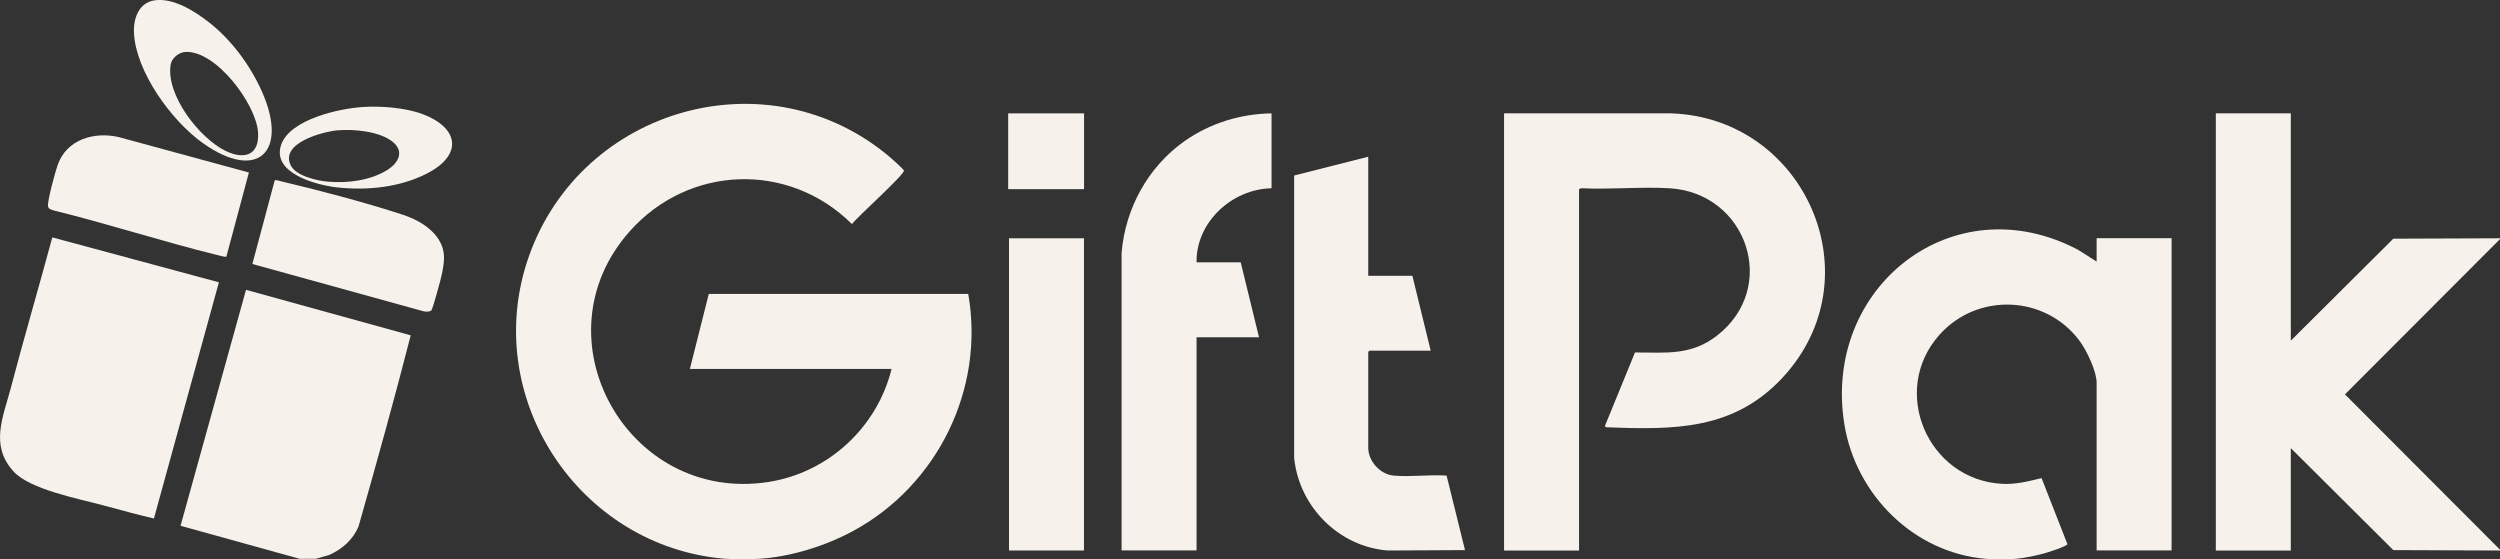
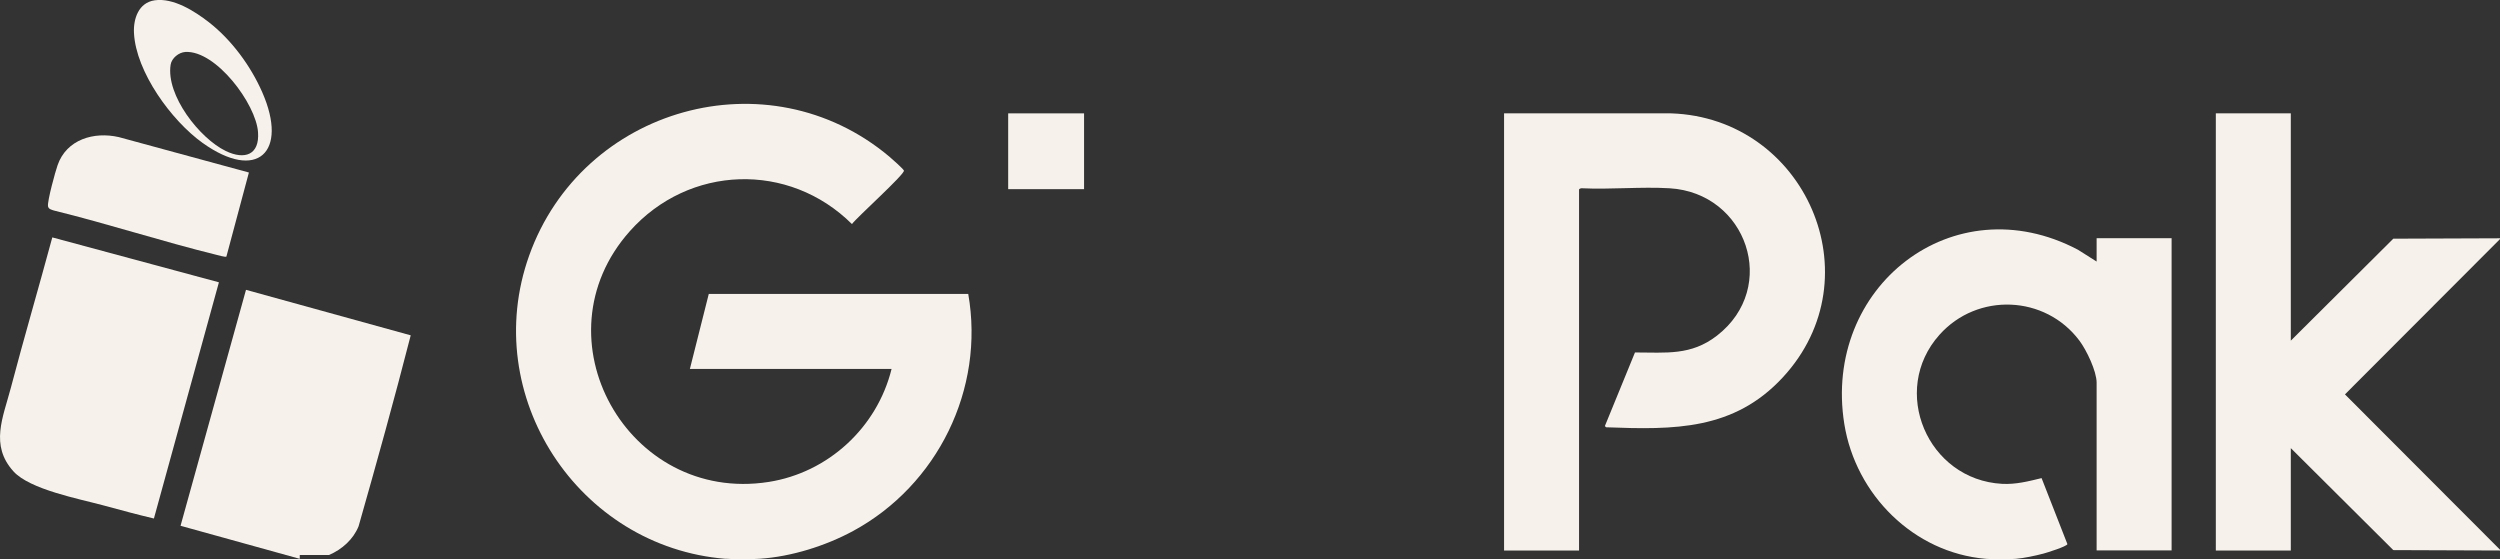
<svg xmlns="http://www.w3.org/2000/svg" width="362" height="81" viewBox="0 0 362 81" fill="none">
  <rect x="0" y="0" width="362" height="81" fill="#333333" stroke="none" />
  <g clip-path="url(#clip0_96_779)">
    <path d="M287.546 80.918C277.075 80.029 268.707 71.616 267.059 61.414C263.869 41.582 282.801 26.629 300.892 36.165L303.591 37.873V34.492H314.448V79.701H303.591V55.412C303.591 53.739 302.119 50.685 301.102 49.328C296.147 42.717 286.342 42.319 280.838 48.474C273.604 56.558 279.108 69.464 289.895 70.06C291.893 70.166 293.704 69.698 295.621 69.23L299.361 78.789C299.267 79.128 296.392 80.029 295.901 80.157C294.756 80.462 293.05 80.824 291.893 80.918C290.736 81.012 288.726 81.012 287.546 80.918Z" fill="#F6F2EB" />
    <path d="M362 79.713L346.55 79.654L331.708 64.889V79.713H320.852V16.415H331.708V49.328L346.55 34.562L362 34.504V34.621L339.55 57.108L362 79.596V79.713Z" fill="#F6F2EB" />
    <path d="M105.072 80.918C83.71 79.21 69.37 57.295 76.627 36.996C84.282 15.573 111.184 7.898 128.784 22.686C129.1 22.944 130.829 24.488 130.888 24.699C131.028 25.225 124.098 31.45 123.362 32.444C114.235 23.377 99.755 23.868 91.201 33.474C77.434 48.918 90.873 72.95 111.266 69.791C119.926 68.446 127.008 61.894 129.1 53.423H99.895L102.63 42.565H140.202C142.621 56.348 135.738 70.259 123.56 76.87C119.552 79.046 114.585 80.602 110.039 80.906C108.648 81 106.475 81.012 105.096 80.906L105.072 80.918Z" fill="#F6F2EB" />
    <path d="M217.789 16.415H241.992C261.345 17.07 271.594 40.108 258.154 54.64C251.06 62.315 242.401 62.245 232.561 61.87L232.385 61.695L236.745 51.036C241.267 51.036 244.855 51.516 248.618 48.602C257.652 41.594 252.942 27.916 241.746 27.261C237.598 27.016 233.227 27.46 229.066 27.261C228.938 27.238 228.646 27.343 228.646 27.448V79.713H217.789V16.415Z" fill="#F6F2EB" />
-     <path d="M184.12 16.415V27.261C178.393 27.367 173.169 32.164 173.263 37.99H179.655L182.308 48.836H173.263V79.701H162.406V36.61C162.944 30.163 166.251 24.137 171.545 20.417C175.238 17.831 179.609 16.485 184.131 16.415H184.12Z" fill="#F6F2EB" />
-     <path d="M198.121 22.686V39.932H204.513L207.166 50.779H198.296C198.296 50.779 198.121 50.942 198.121 50.954V64.819C198.121 66.796 199.839 68.68 201.802 68.867C204.233 69.089 207.002 68.691 209.468 68.867L212.133 79.654L200.972 79.713C193.843 79.175 188.082 73.336 187.393 66.281V25.413L198.144 22.686H198.121Z" fill="#F6F2EB" />
-     <path d="M156.96 34.504H146.104V79.713H156.96V34.504Z" fill="#F6F2EB" />
    <path d="M156.972 16.415H145.986V27.39H156.972V16.415Z" fill="#F6F2EB" />
-     <path d="M43.404 80.918L26.143 76.133L35.62 41.968L59.472 48.556C57.1 57.81 54.541 67.018 51.923 76.203C51.152 78.11 49.516 79.561 47.634 80.368L45.706 80.918H43.415H43.404Z" fill="#F6F2EB" />
+     <path d="M43.404 80.918L26.143 76.133L35.62 41.968L59.472 48.556C57.1 57.81 54.541 67.018 51.923 76.203C51.152 78.11 49.516 79.561 47.634 80.368H43.415H43.404Z" fill="#F6F2EB" />
    <path d="M31.694 40.892L22.286 75.08C19.808 74.495 17.354 73.828 14.9 73.161C11.371 72.213 4.312 70.868 1.952 68.259C-1.484 64.468 0.444 60.443 1.566 56.172C3.483 48.883 5.609 41.653 7.573 34.375L31.705 40.88L31.694 40.892Z" fill="#F6F2EB" />
    <path d="M36.041 24.98L32.78 37.16C32.663 37.265 31.541 36.949 31.308 36.891C23.431 34.948 15.683 32.421 7.794 30.479C7.456 30.362 7.035 30.292 6.953 29.87C6.824 29.168 8.016 24.816 8.344 23.903C9.641 20.183 13.614 19.024 17.214 19.855L36.041 24.98Z" fill="#F6F2EB" />
-     <path d="M62.44 44.964C62.206 45.186 61.564 45.139 61.26 45.057L36.543 38.224L39.78 26.115C39.944 25.998 40.762 26.279 41.019 26.337C46.523 27.636 52.986 29.344 58.338 31.099C60.325 31.754 62.393 32.877 63.539 34.714C64.591 36.411 64.345 37.85 63.983 39.699C63.854 40.342 62.674 44.753 62.44 44.975V44.964Z" fill="#F6F2EB" />
    <path d="M22.38 0.047C25.103 -0.351 28.177 1.615 30.245 3.218C33.541 5.792 36.287 9.524 37.97 13.35C41.803 22.067 37.222 26.349 29.31 20.674C24.834 17.468 19.68 10.413 19.4 4.774C19.295 2.714 20.066 0.386 22.392 0.047H22.38ZM26.844 7.523C25.886 7.582 24.858 8.412 24.706 9.372C24.016 13.783 28.878 20.019 32.699 21.868C35.422 23.178 37.608 22.441 37.362 19.13C37.07 15.058 31.285 7.278 26.844 7.523Z" fill="#F6F2EB" />
-     <path d="M52.554 15.491C55.219 15.327 58.702 15.585 61.214 16.532C66.508 18.545 67.022 22.453 61.834 25.12C57.883 27.144 53.162 27.612 48.791 27.133C45.858 26.805 39.244 25.085 40.728 20.92C42.025 17.281 49.13 15.702 52.554 15.491ZM48.932 18.861C46.723 19.06 40.517 20.709 42.095 23.939C42.855 25.483 45.882 26.162 47.447 26.302C50.276 26.559 53.583 26.15 56.037 24.64C57.72 23.599 58.631 21.914 56.785 20.475C54.938 19.036 51.292 18.662 48.932 18.872V18.861Z" fill="#F6F2EB" />
  </g>
  <defs>
    <clipPath id="clip0_96_779">
      <rect width="362" height="81" fill="white" />
    </clipPath>
  </defs>
</svg>